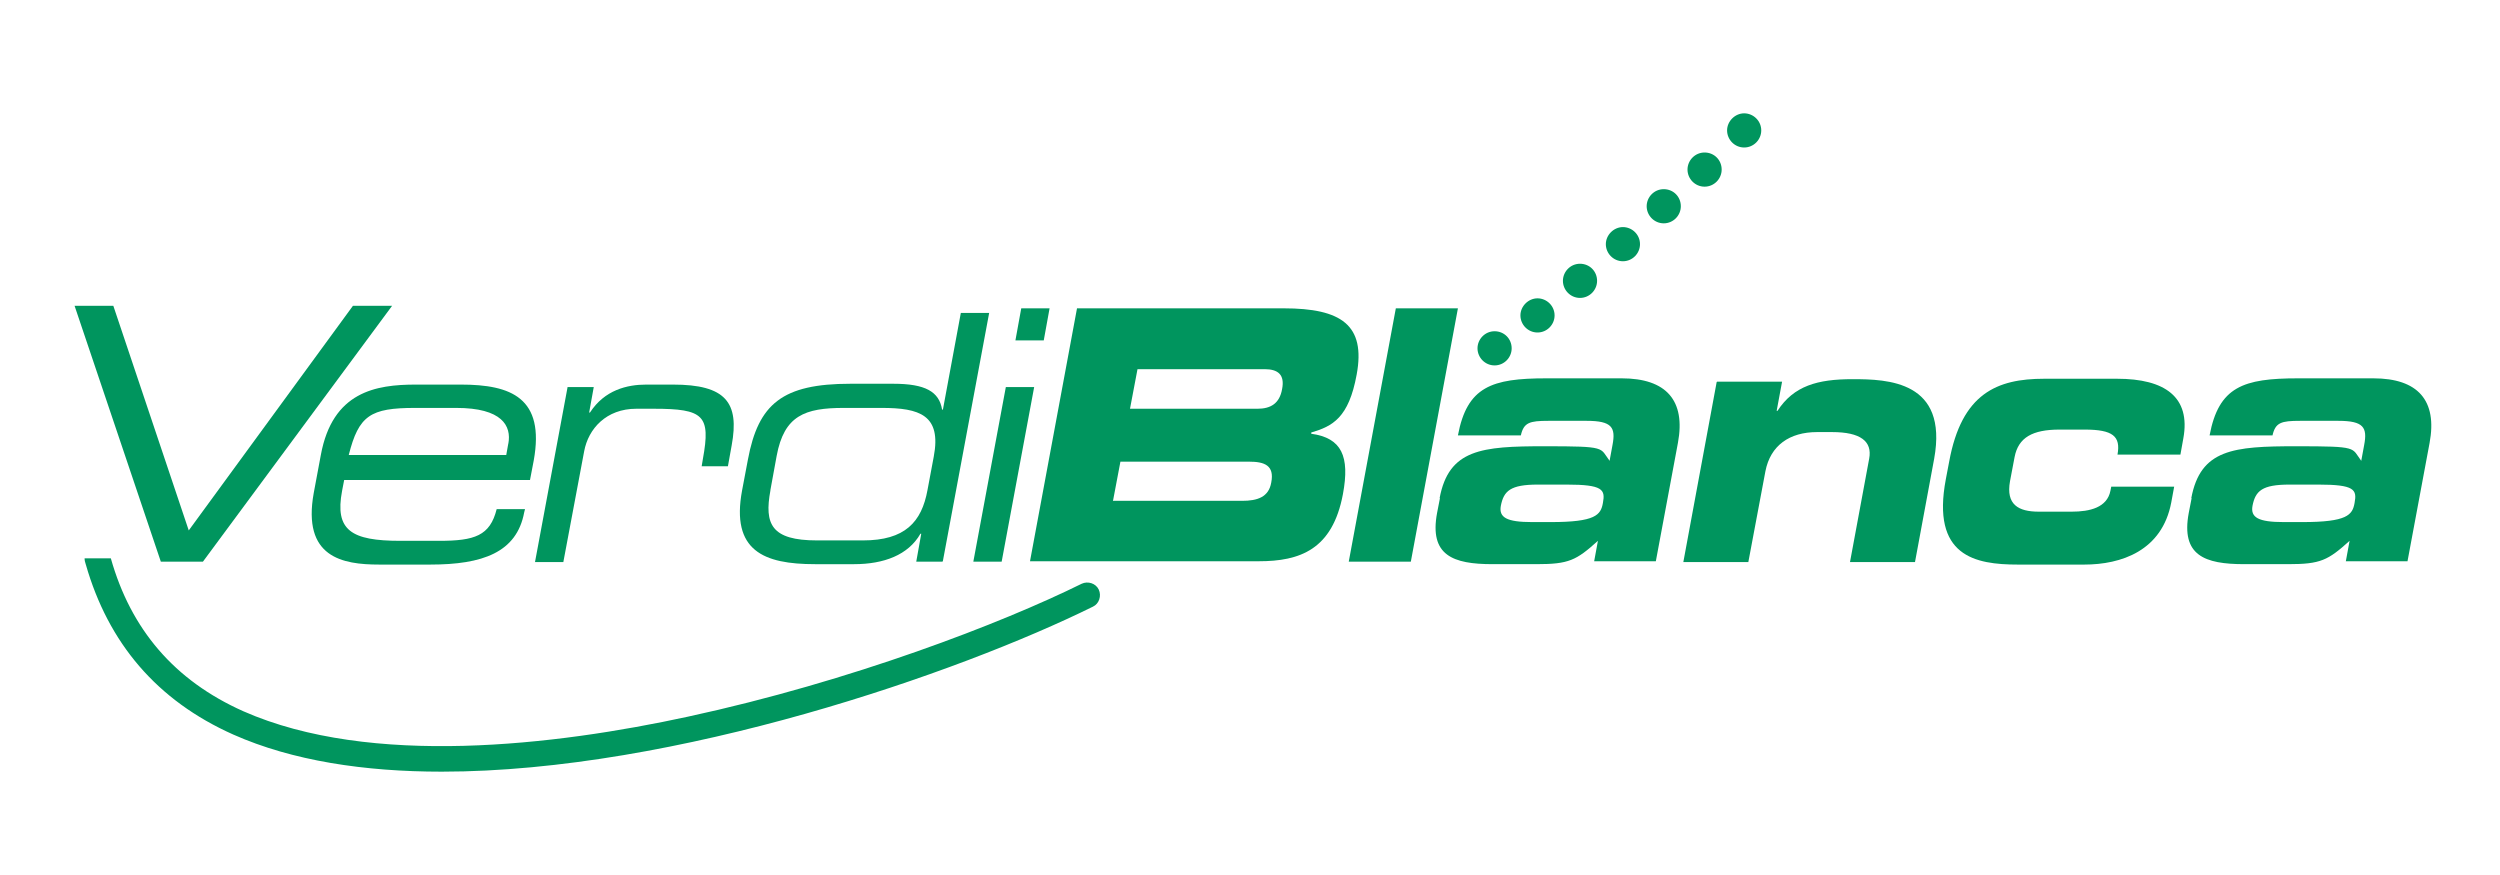
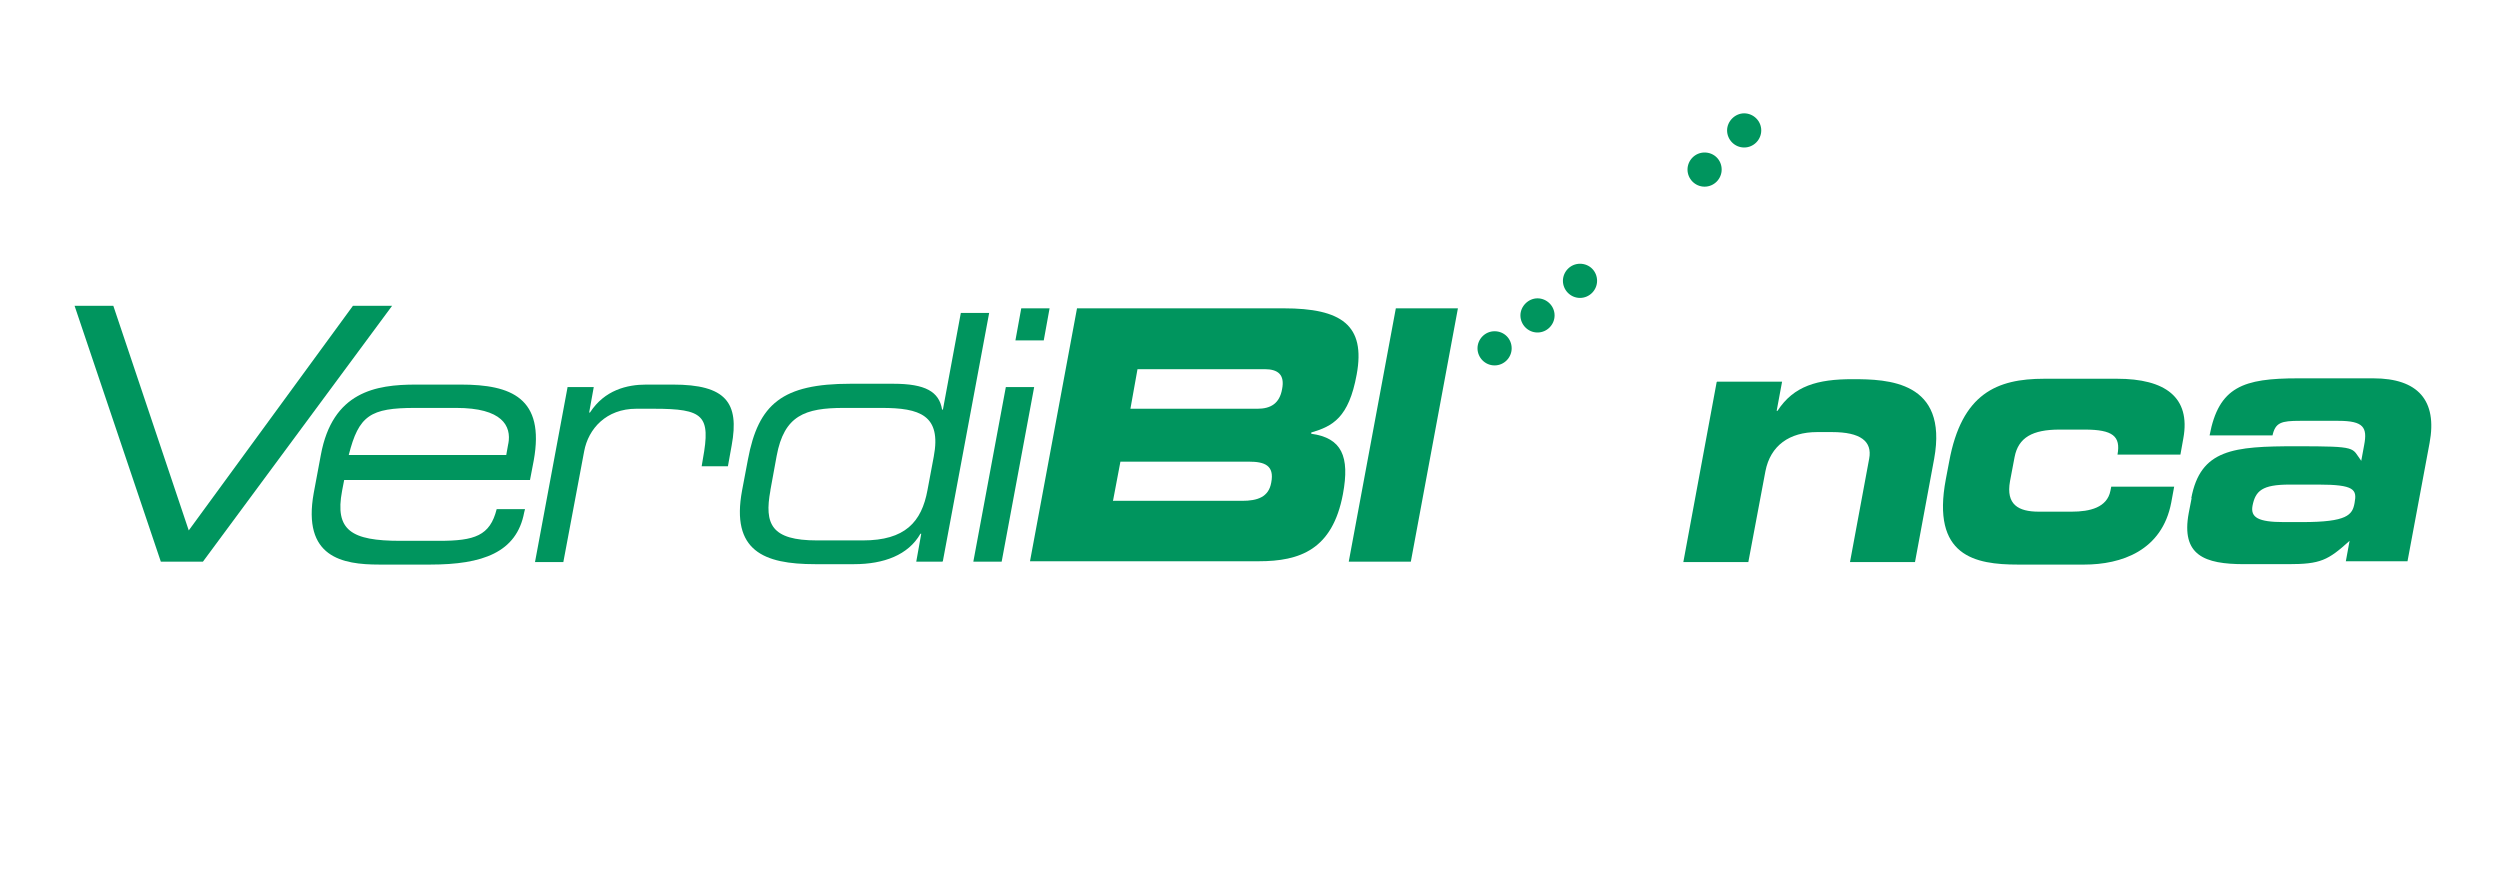
<svg xmlns="http://www.w3.org/2000/svg" id="Verdiblanca_Feria_Empleo" data-name="Verdiblanca Feria Empleo" version="1.1" viewBox="0 0 600 210">
  <defs>
    <style>
      .cls-1 {
        fill: #00955e;
        stroke-width: 0px;
      }
    </style>
  </defs>
  <path id="a" class="cls-1" d="M525.9,119.6c2.2-11.8,10.1-12.5,25.2-12.5s13.2.3,15.6,3.5l.7-3.8c.8-4.2-.1-5.8-6.2-5.8h-9.2c-4.5,0-5.9.4-6.6,3.5h-15.1c2.2-11.7,8.1-13.7,21.2-13.7h18.1c10.7,0,15.4,5.3,13.5,15.5l-5.3,28.4h-14.8l.9-4.9c-5.2,4.7-7,5.6-14.7,5.6h-10.6c-9.5,0-15.2-2.1-13.3-12.3l.7-3.6ZM552.6,125.3c10.7,0,12-1.7,12.5-4.6.6-3.2,0-4.4-8.7-4.4h-6.9c-6.6,0-8.2,1.5-8.9,5.1-.5,2.8,1.4,3.9,7.5,3.9h4.5Z" />
  <path id="c" class="cls-1" d="M467.8,110.8c3-16.4,11.5-19.9,22.8-19.9h17.5c11.5,0,17.7,4.4,15.9,14.3l-.7,3.9h-15.1c.8-4.4-1.1-6-7.9-6h-6c-6.5,0-9.9,1.9-10.8,6.6l-1.1,5.8c-1,5.6,2,7.3,6.9,7.3h7.9c4.4,0,8.5-1,9.3-5l.2-1h15.1l-.7,3.8c-2.2,11.6-12,14.9-20.9,14.9h-15.9c-10.3,0-20.8-2-17.3-20.5l.8-4.2Z" />
  <path id="n" class="cls-1" d="M412.1,91.6h15.6l-1.3,7h.2c3.9-6,9.6-7.6,18-7.6s23,.4,19.6,19.1l-4.6,24.8h-15.6l4.6-24.8c.8-4.2-2.1-6.4-8.9-6.4h-3.6c-6.6,0-11.2,3.2-12.4,9.4l-4.1,21.8h-15.6l8-43.2Z" />
-   <path id="a-2" data-name="a" class="cls-1" d="M345.5,119.6c2.2-11.8,10.1-12.5,25.2-12.5s13.2.3,15.6,3.5l.7-3.8c.8-4.2-.1-5.8-6.2-5.8h-9.2c-4.5,0-5.9.4-6.6,3.5h-15.1c2.2-11.7,8.1-13.7,21.2-13.7h18.1c10.7,0,15.4,5.3,13.5,15.5l-5.3,28.4h-14.8l.9-4.9c-5.2,4.7-7,5.6-14.7,5.6h-10.6c-9.5,0-15.2-2.1-13.3-12.3l.7-3.6ZM372.2,125.3c10.7,0,12-1.7,12.5-4.6.6-3.2,0-4.4-8.7-4.4h-6.9c-6.6,0-8.2,1.5-8.9,5.1-.5,2.8,1.4,3.9,7.5,3.9h4.5Z" />
  <polygon id="l" class="cls-1" points="335 74 349.9 74 338.6 134.8 323.7 134.8 335 74" />
-   <path id="B" class="cls-1" d="M258.5,74h49.6c13.8,0,19.7,4,17.5,15.9-1.9,10.4-5.8,12.4-10.9,13.9v.3c7.3,1,9.3,5.4,7.6,14.5-2.5,13.3-10.3,16.1-20.2,16.1h-54.9l11.3-60.8ZM267.2,120.2h30.9c3.7,0,6.4-.9,7-4.4.8-4.1-1.6-5-5.3-5h-30.9l-1.8,9.5ZM271.3,98.1h30.5c3.2,0,5.3-1.3,5.9-4.7.7-3.5-1-4.8-4.2-4.8h-30.5l-1.8,9.5Z" />
+   <path id="B" class="cls-1" d="M258.5,74h49.6c13.8,0,19.7,4,17.5,15.9-1.9,10.4-5.8,12.4-10.9,13.9v.3c7.3,1,9.3,5.4,7.6,14.5-2.5,13.3-10.3,16.1-20.2,16.1h-54.9l11.3-60.8ZM267.2,120.2h30.9c3.7,0,6.4-.9,7-4.4.8-4.1-1.6-5-5.3-5h-30.9l-1.8,9.5ZM271.3,98.1h30.5c3.2,0,5.3-1.3,5.9-4.7.7-3.5-1-4.8-4.2-4.8h-30.5Z" />
  <path id="i" class="cls-1" d="M241.4,92.9h6.8l-7.8,41.9h-6.8l7.8-41.9ZM245.1,74h6.8l-1.4,7.7h-6.8l1.4-7.7Z" />
  <path id="d" class="cls-1" d="M226.2,134.8h-6.3l1.2-6.7h-.2c-2.9,5.1-8.8,7.3-15.9,7.3h-9.4c-12.3,0-20.2-3.2-17.5-17.7l1.4-7.4c2.5-13.4,8.3-18.2,24.6-18.2h10.3c7.7,0,11,1.9,11.7,6.2h.2l4.3-23.2h6.8l-11.1,59.5ZM184.9,117.7c-1.5,8.1.2,12,11.2,12h11c10.1,0,14.1-4.4,15.5-12.1l1.5-8c1.9-10-3.4-11.7-12.5-11.7h-9.1c-9.3,0-14.3,1.8-16.1,11.5l-1.5,8.2Z" />
  <path id="r" class="cls-1" d="M136.2,92.9h6.3l-1.1,6.1h.2c3.5-5.4,8.9-6.7,13.5-6.7h6.4c12.7,0,16,4.3,14.1,14.6l-.9,5h-6.3l.3-1.8c1.9-10.4.2-12-11.8-12h-4.2c-7.2,0-11.5,4.8-12.5,10.2l-5,26.6h-6.8l7.8-41.9Z" />
  <path id="e" class="cls-1" d="M77,109.2c2.8-15.2,13.2-16.9,22.8-16.9h10.8c12.1,0,20.2,3.2,17.5,18.2l-.9,4.7h-44.6l-.5,2.6c-1.8,9.5,2.2,12,14,12h9.3c8.5,0,12.2-1.2,13.8-7.6h6.8l-.2.8c-1.8,9.6-10,12.5-22.5,12.5h-12.3c-8.8,0-18.5-1.7-15.7-17.2l1.7-9.1ZM122,106.5c.8-4.3-1.5-8.6-12.5-8.6h-9.9c-10.7,0-13.5,1.8-15.9,11.3h37.8l.5-2.8Z" />
  <polygon id="V" class="cls-1" points="17.9 73.4 27.2 73.4 45.3 127.3 84.7 73.4 94.1 73.4 48.7 134.8 38.6 134.8 17.9 73.4" />
  <g id="linea-puntos">
    <path class="cls-1" d="M362.8,83.6c0-2.3-1.8-4.1-4.1-4.1s-4.1,1.9-4.1,4.1,1.8,4.1,4.1,4.1,4.1-1.9,4.1-4.1" />
    <path class="cls-1" d="M373.1,75.7c0-2.3-1.9-4.1-4.1-4.1s-4.1,1.9-4.1,4.1,1.8,4.1,4.1,4.1,4.1-1.9,4.1-4.1" />
    <path class="cls-1" d="M383.3,67.4c0-2.3-1.8-4.1-4.1-4.1s-4.1,1.9-4.1,4.1,1.8,4.1,4.1,4.1,4.1-1.9,4.1-4.1" />
-     <path class="cls-1" d="M393.6,58.6c0-2.3-1.9-4.1-4.1-4.1s-4.1,1.9-4.1,4.1,1.8,4.1,4.1,4.1,4.1-1.9,4.1-4.1" />
-     <path class="cls-1" d="M403.4,49.5c0-2.3-1.8-4.1-4.1-4.1s-4.1,1.9-4.1,4.1,1.8,4.1,4.1,4.1,4.1-1.9,4.1-4.1" />
    <path class="cls-1" d="M413.2,40.7c0-2.3-1.8-4.1-4.1-4.1s-4.1,1.9-4.1,4.1,1.8,4.1,4.1,4.1,4.1-1.9,4.1-4.1" />
    <path class="cls-1" d="M422.7,31.3c0-2.3-1.9-4.1-4.1-4.1s-4.1,1.9-4.1,4.1,1.8,4.1,4.1,4.1,4.1-1.9,4.1-4.1" />
-     <path id="linea" class="cls-1" d="M263.7,141.5c-.7-1.5-2.6-2.1-4.1-1.4-19,9.4-55.2,23.4-94.5,31.9-31.8,6.9-76.1,12.2-106.7-1.3-16.6-7.4-27-19.7-31.8-36.7h-6.3c0,.5.1.9.3,1.5,5.4,18.8,17,32.6,35.4,40.8,14.2,6.3,31.5,8.9,50,8.9,56.2,0,124.3-23.8,156.3-39.6,1.5-.7,2.1-2.6,1.4-4.1" />
  </g>
</svg>